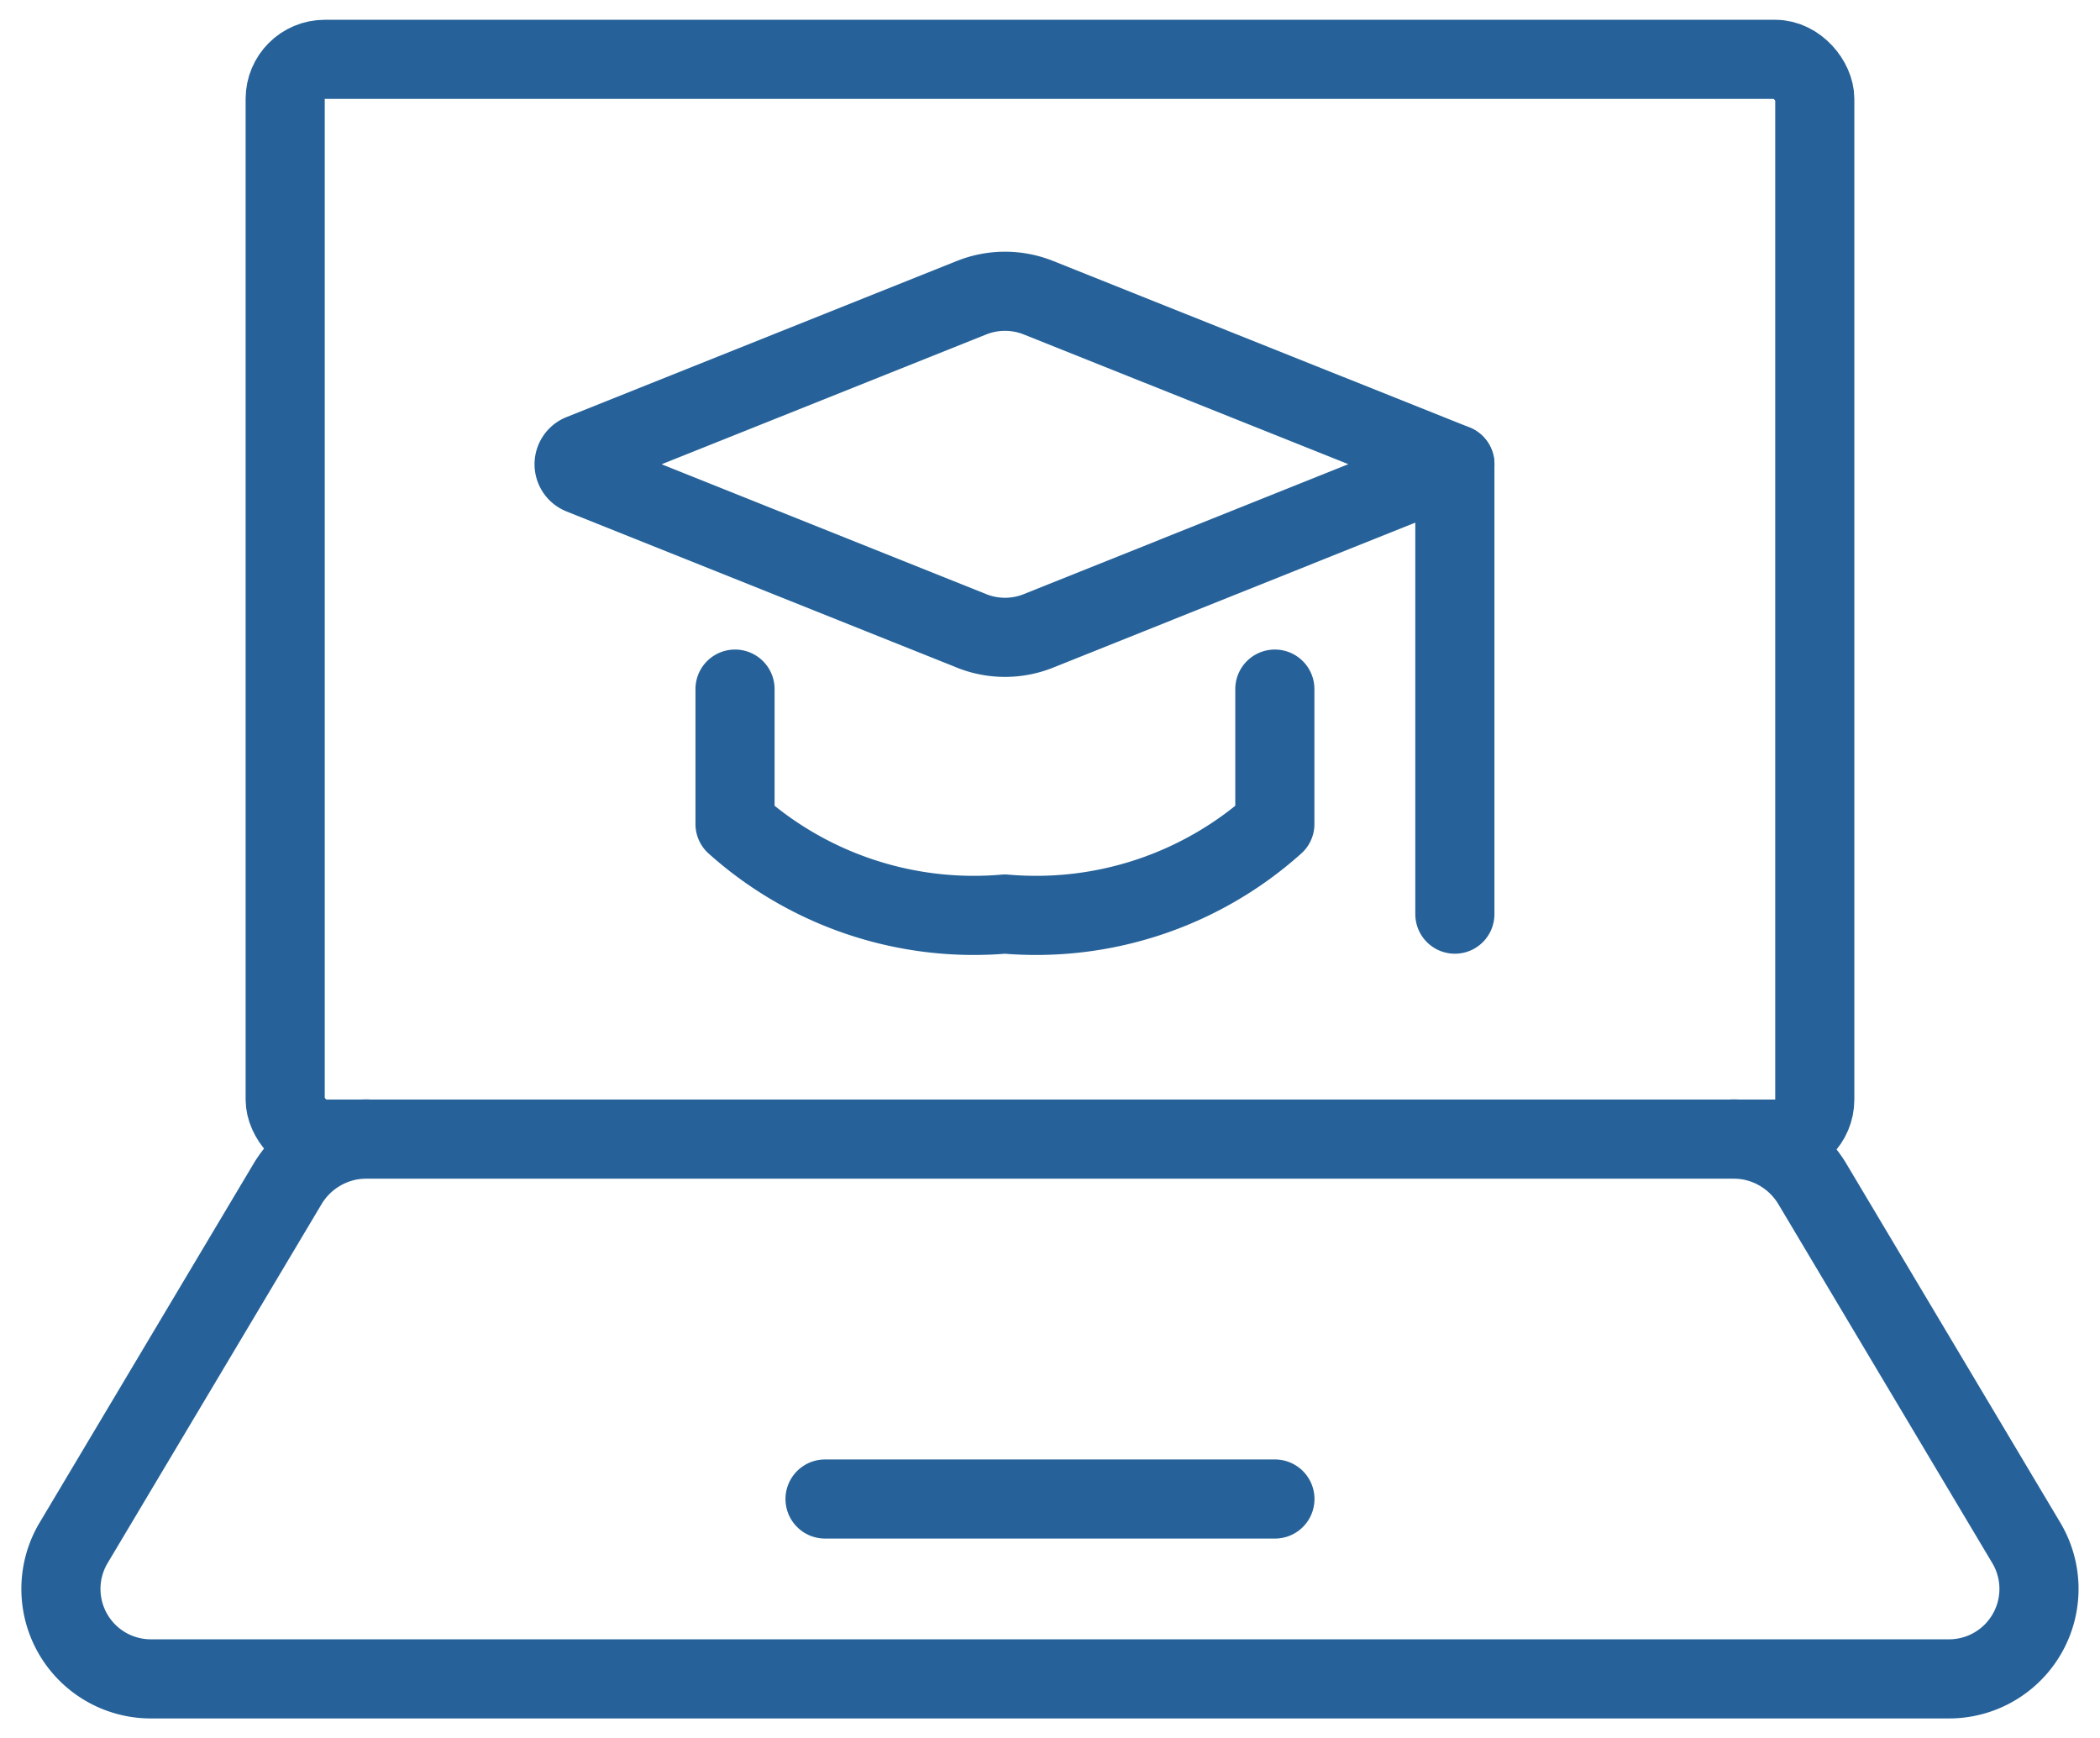
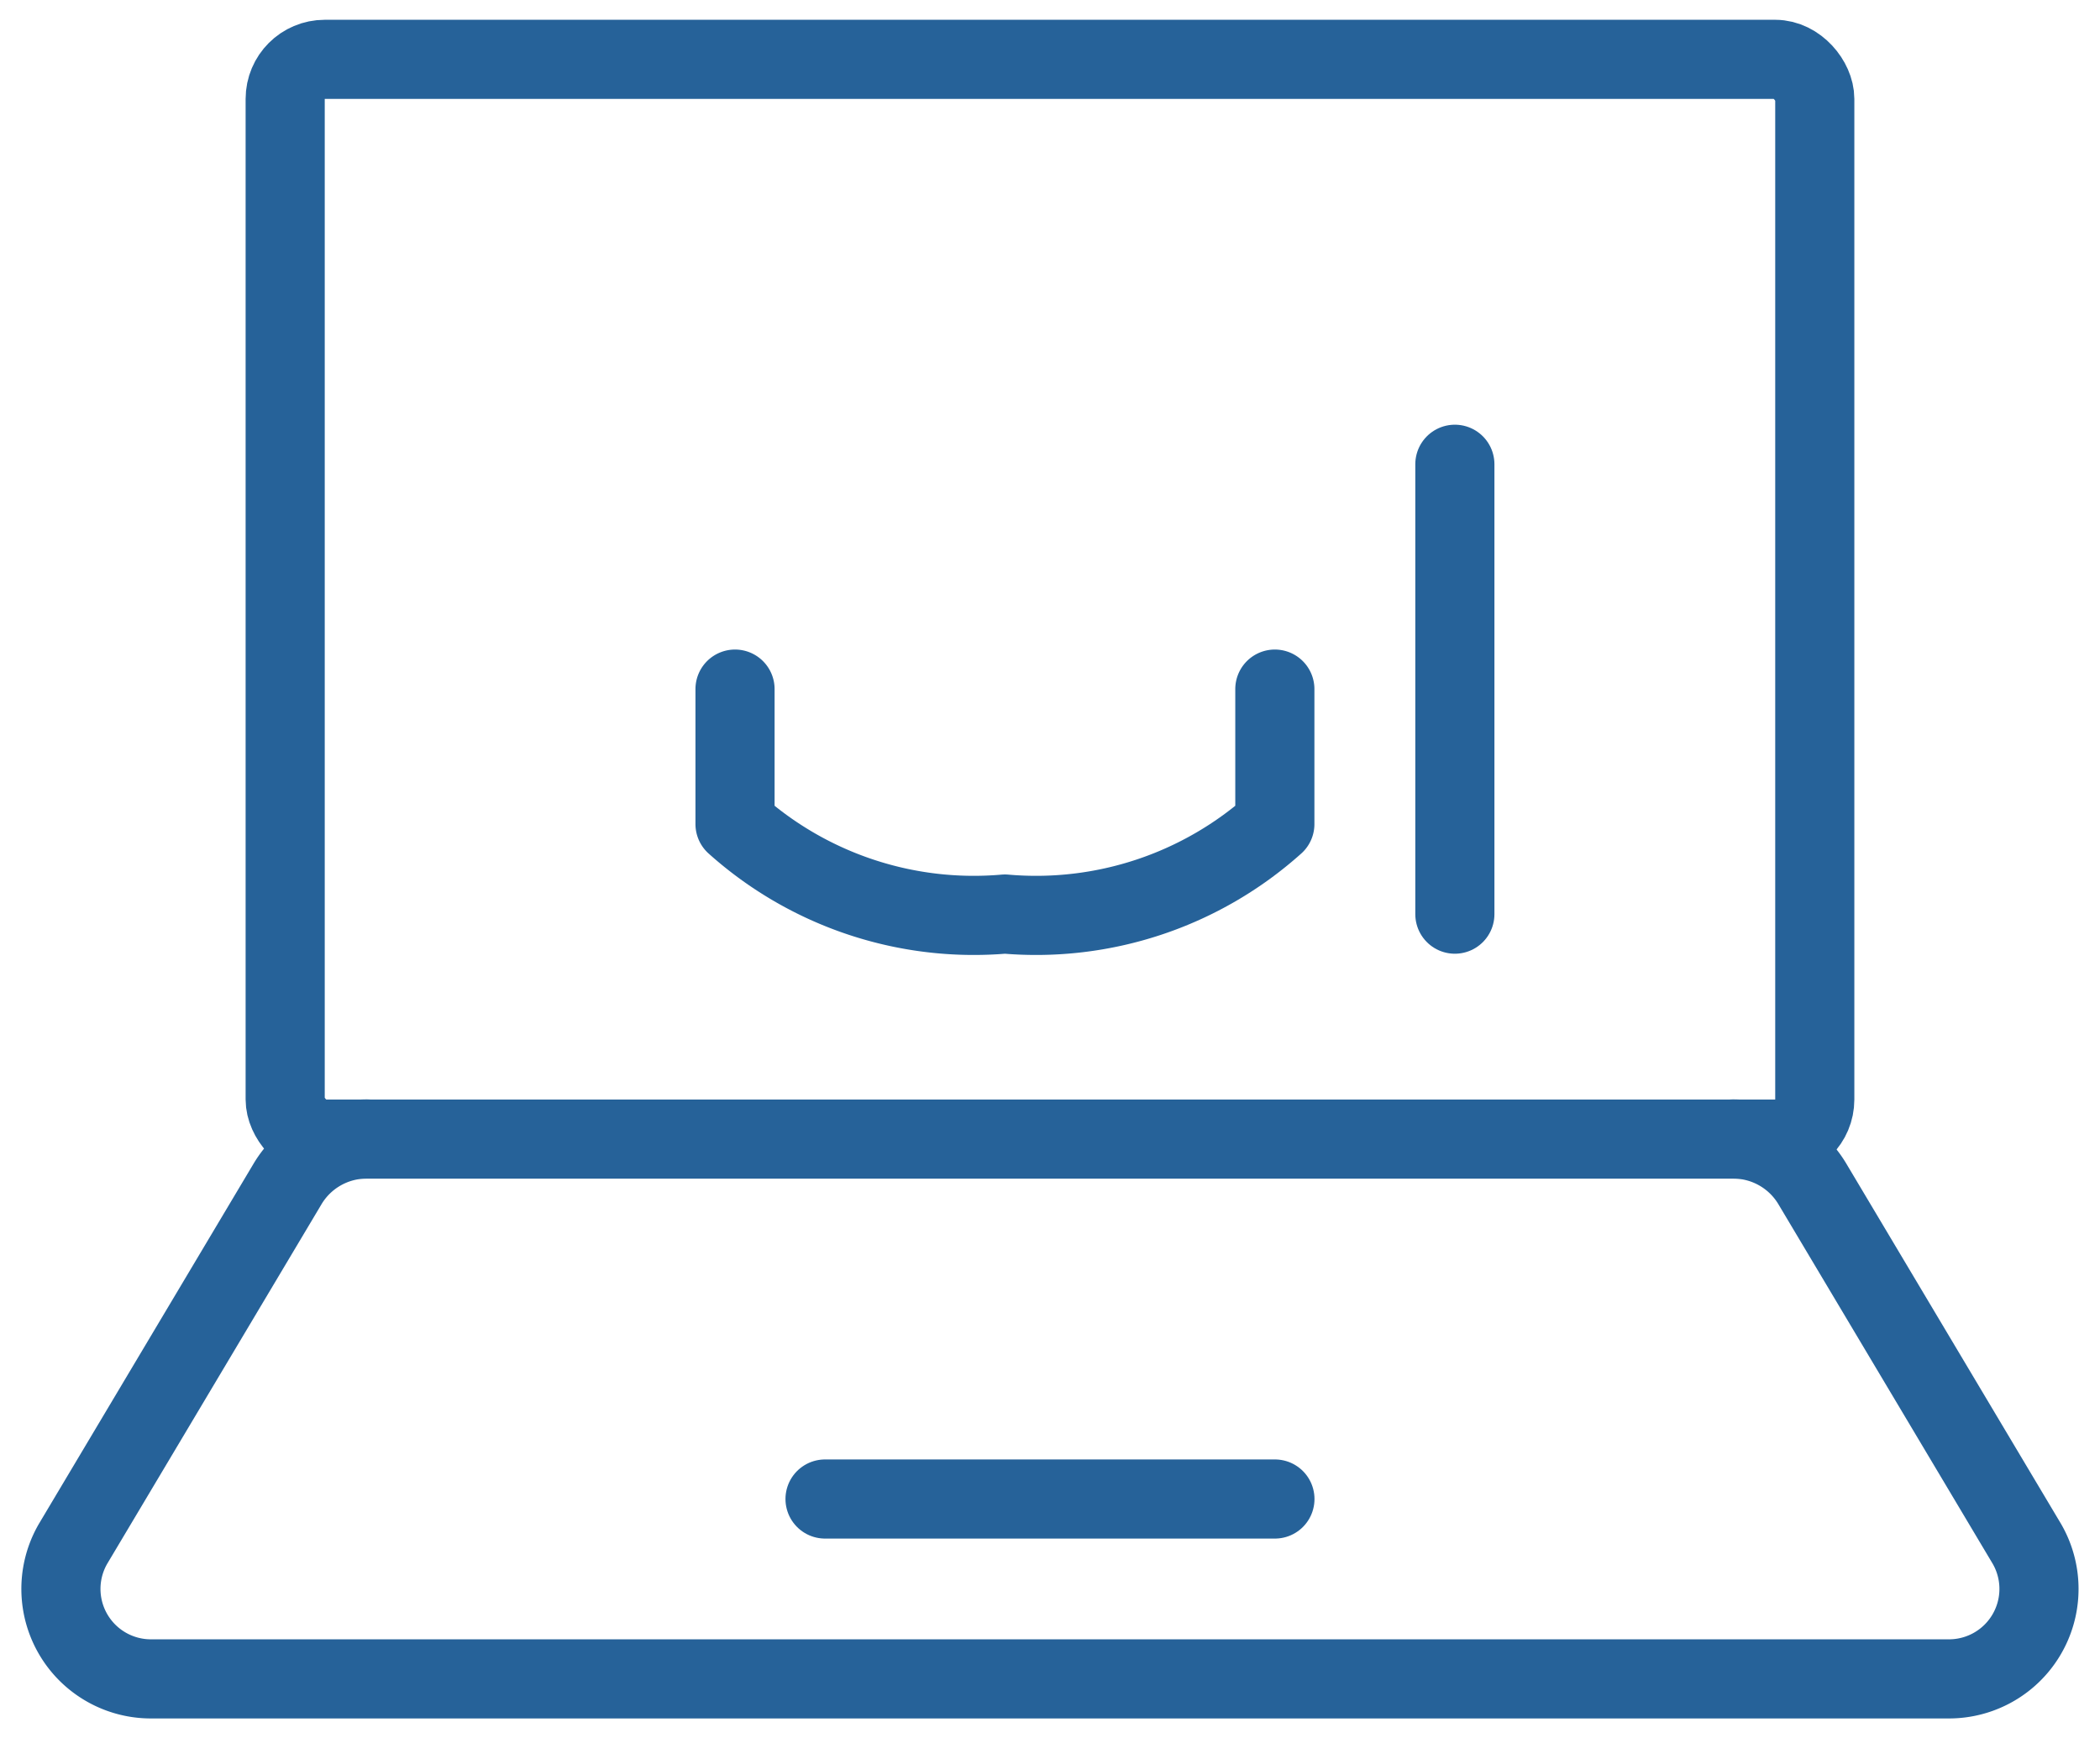
<svg xmlns="http://www.w3.org/2000/svg" width="53.078" height="43.933" viewBox="0 0 53.078 43.933">
  <defs>
    <style>.a{fill:none;stroke:#266299;stroke-linecap:round;stroke-linejoin:round;stroke-width:2px;}</style>
  </defs>
  <g transform="translate(0.531 -1.501)">
    <rect class="a" width="38.661" height="27.29" rx="1" transform="translate(6.677 3.001)" />
    <path class="a" d="M8.744,15a2.331,2.331,0,0,0-2.008,1.137l-5.424,9.1A2.274,2.274,0,0,0,3.32,28.645H48.694A2.274,2.274,0,0,0,50.7,25.234l-5.424-9.1A2.331,2.331,0,0,0,43.27,15" transform="translate(0 15.289)" />
    <line class="a" x2="11.371" transform="translate(20.322 39.388)" />
-     <path class="a" d="M16.758,5.741,6.89,9.687a.284.284,0,0,0,0,.528l9.868,3.948a2.274,2.274,0,0,0,1.687,0L28.972,9.948,18.445,5.741A2.274,2.274,0,0,0,16.758,5.741Z" transform="translate(7.269 3.284)" />
    <path class="a" d="M8.5,10v3.411a9.042,9.042,0,0,0,6.822,2.274,9.042,9.042,0,0,0,6.822-2.274V10" transform="translate(9.547 8.918)" />
    <line class="a" y2="11.371" transform="translate(36.241 13.235)" />
  </g>
</svg>